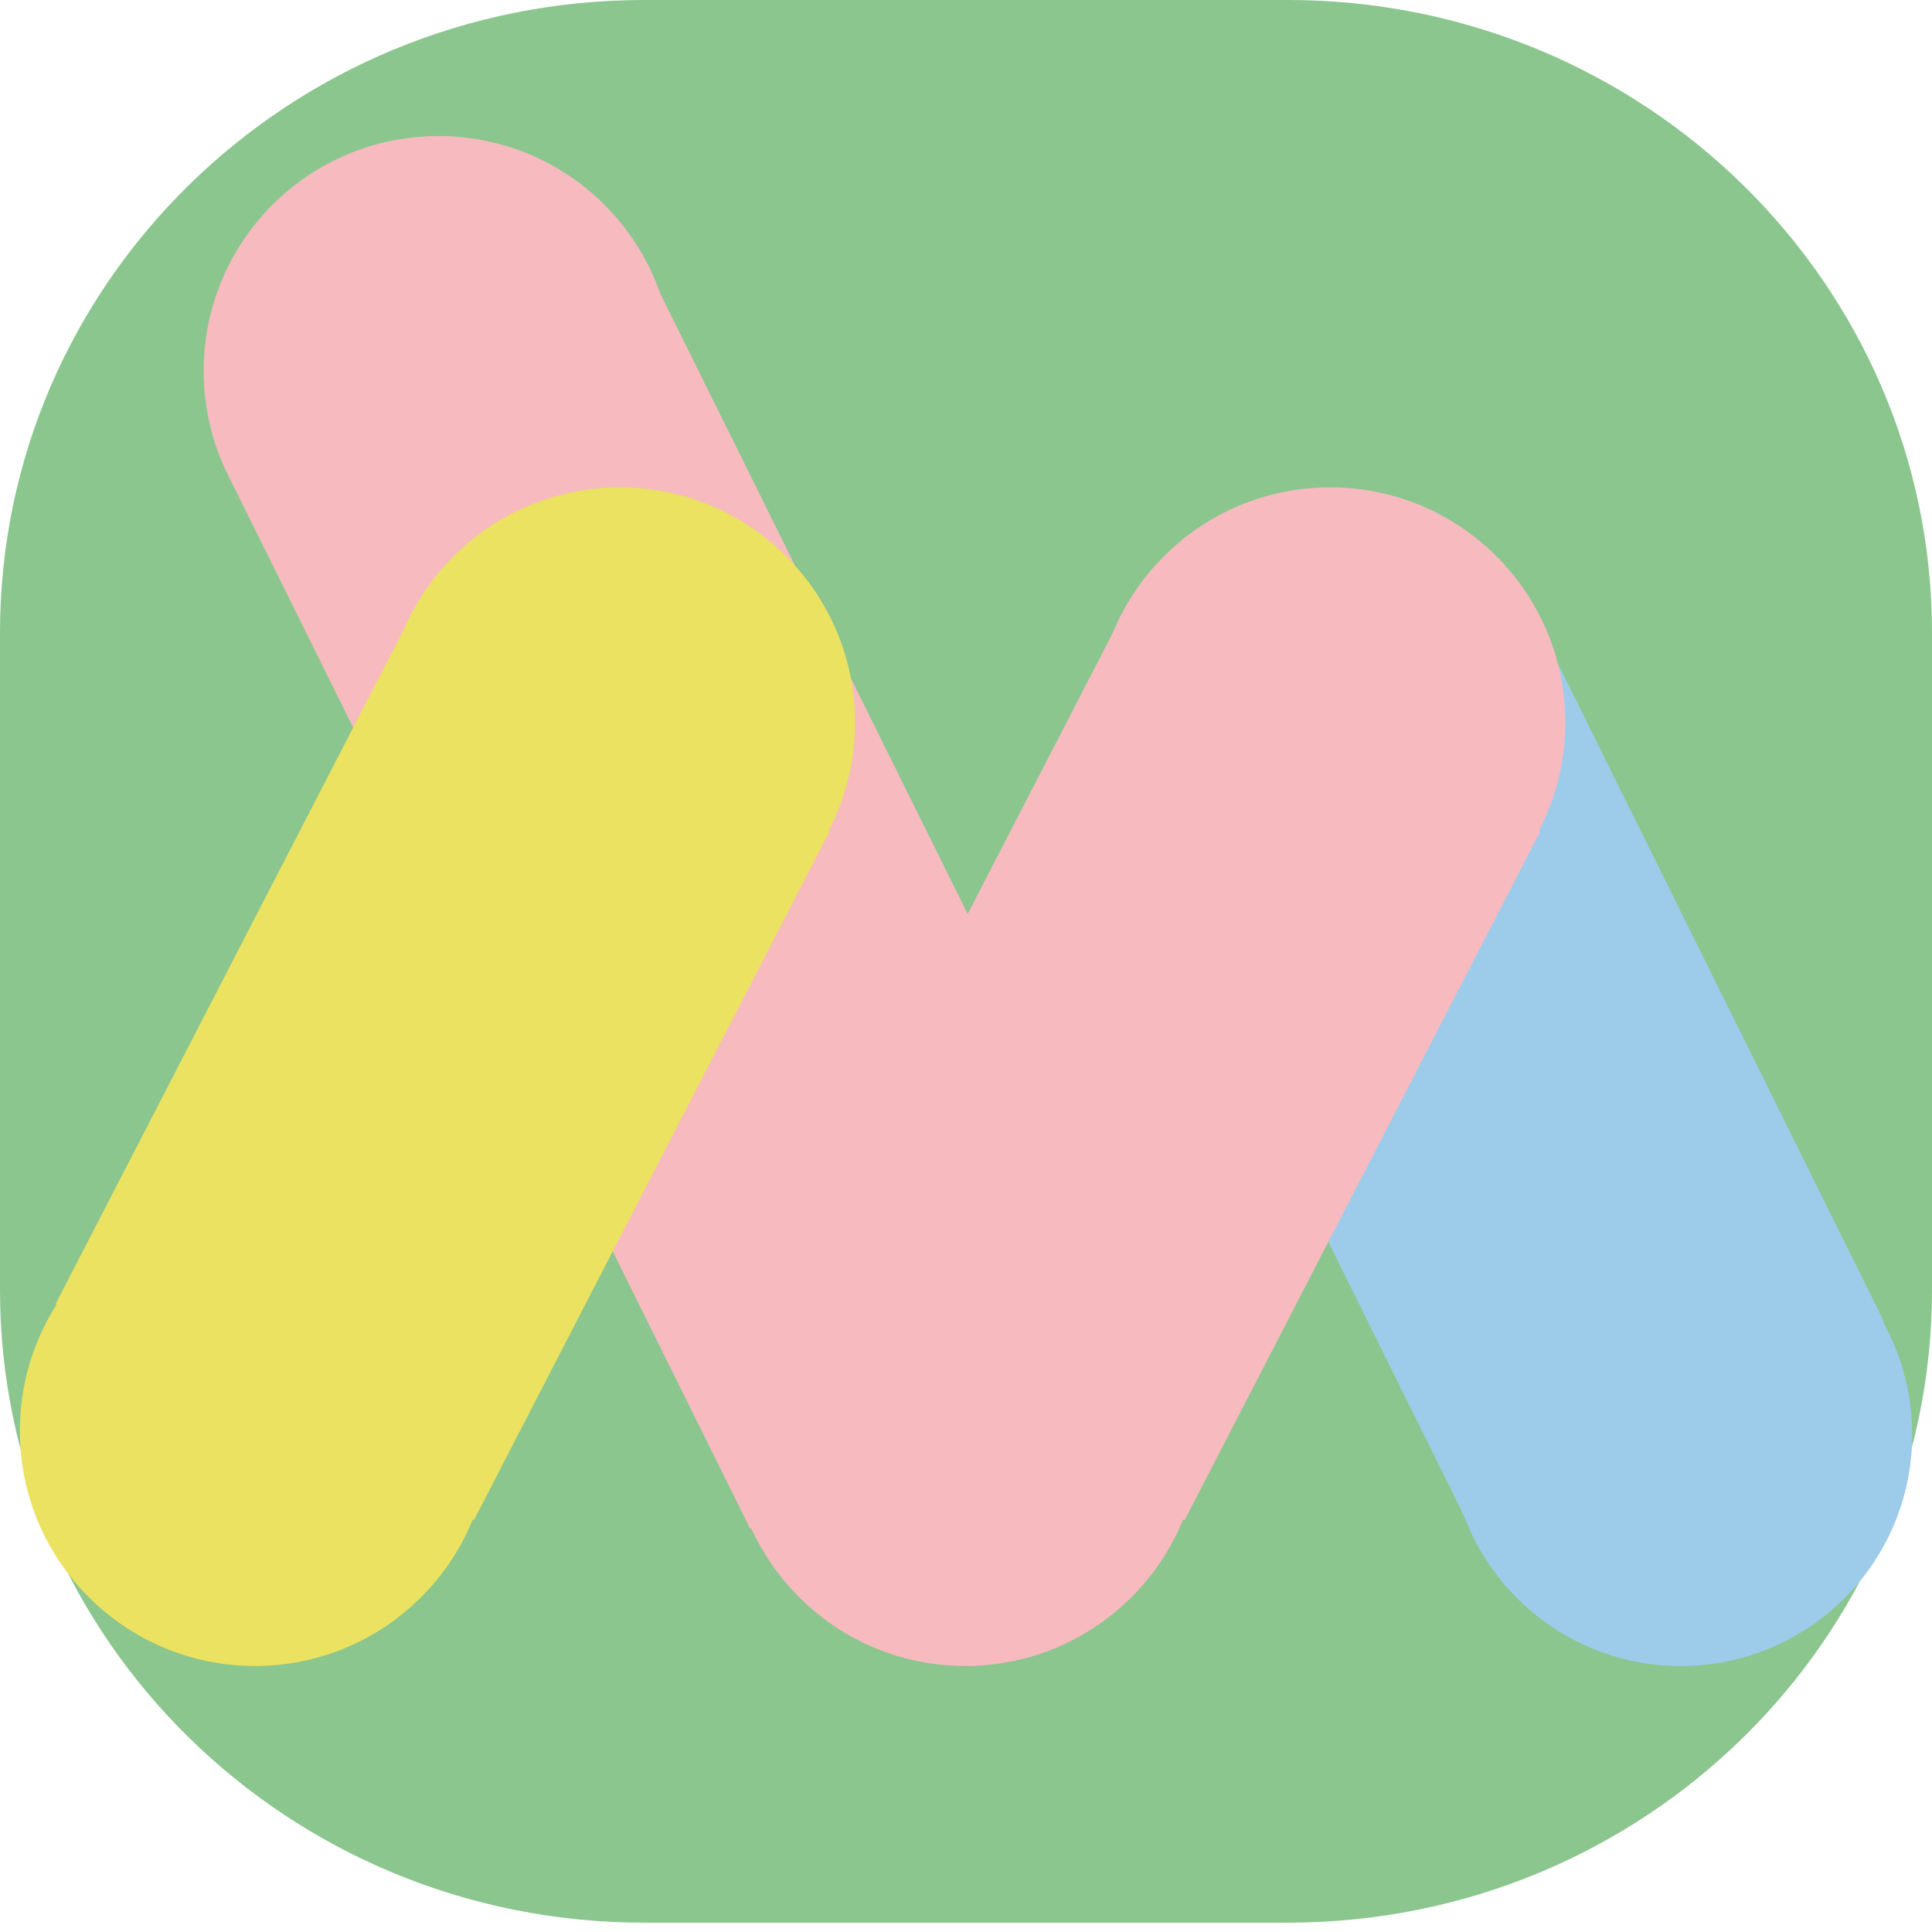
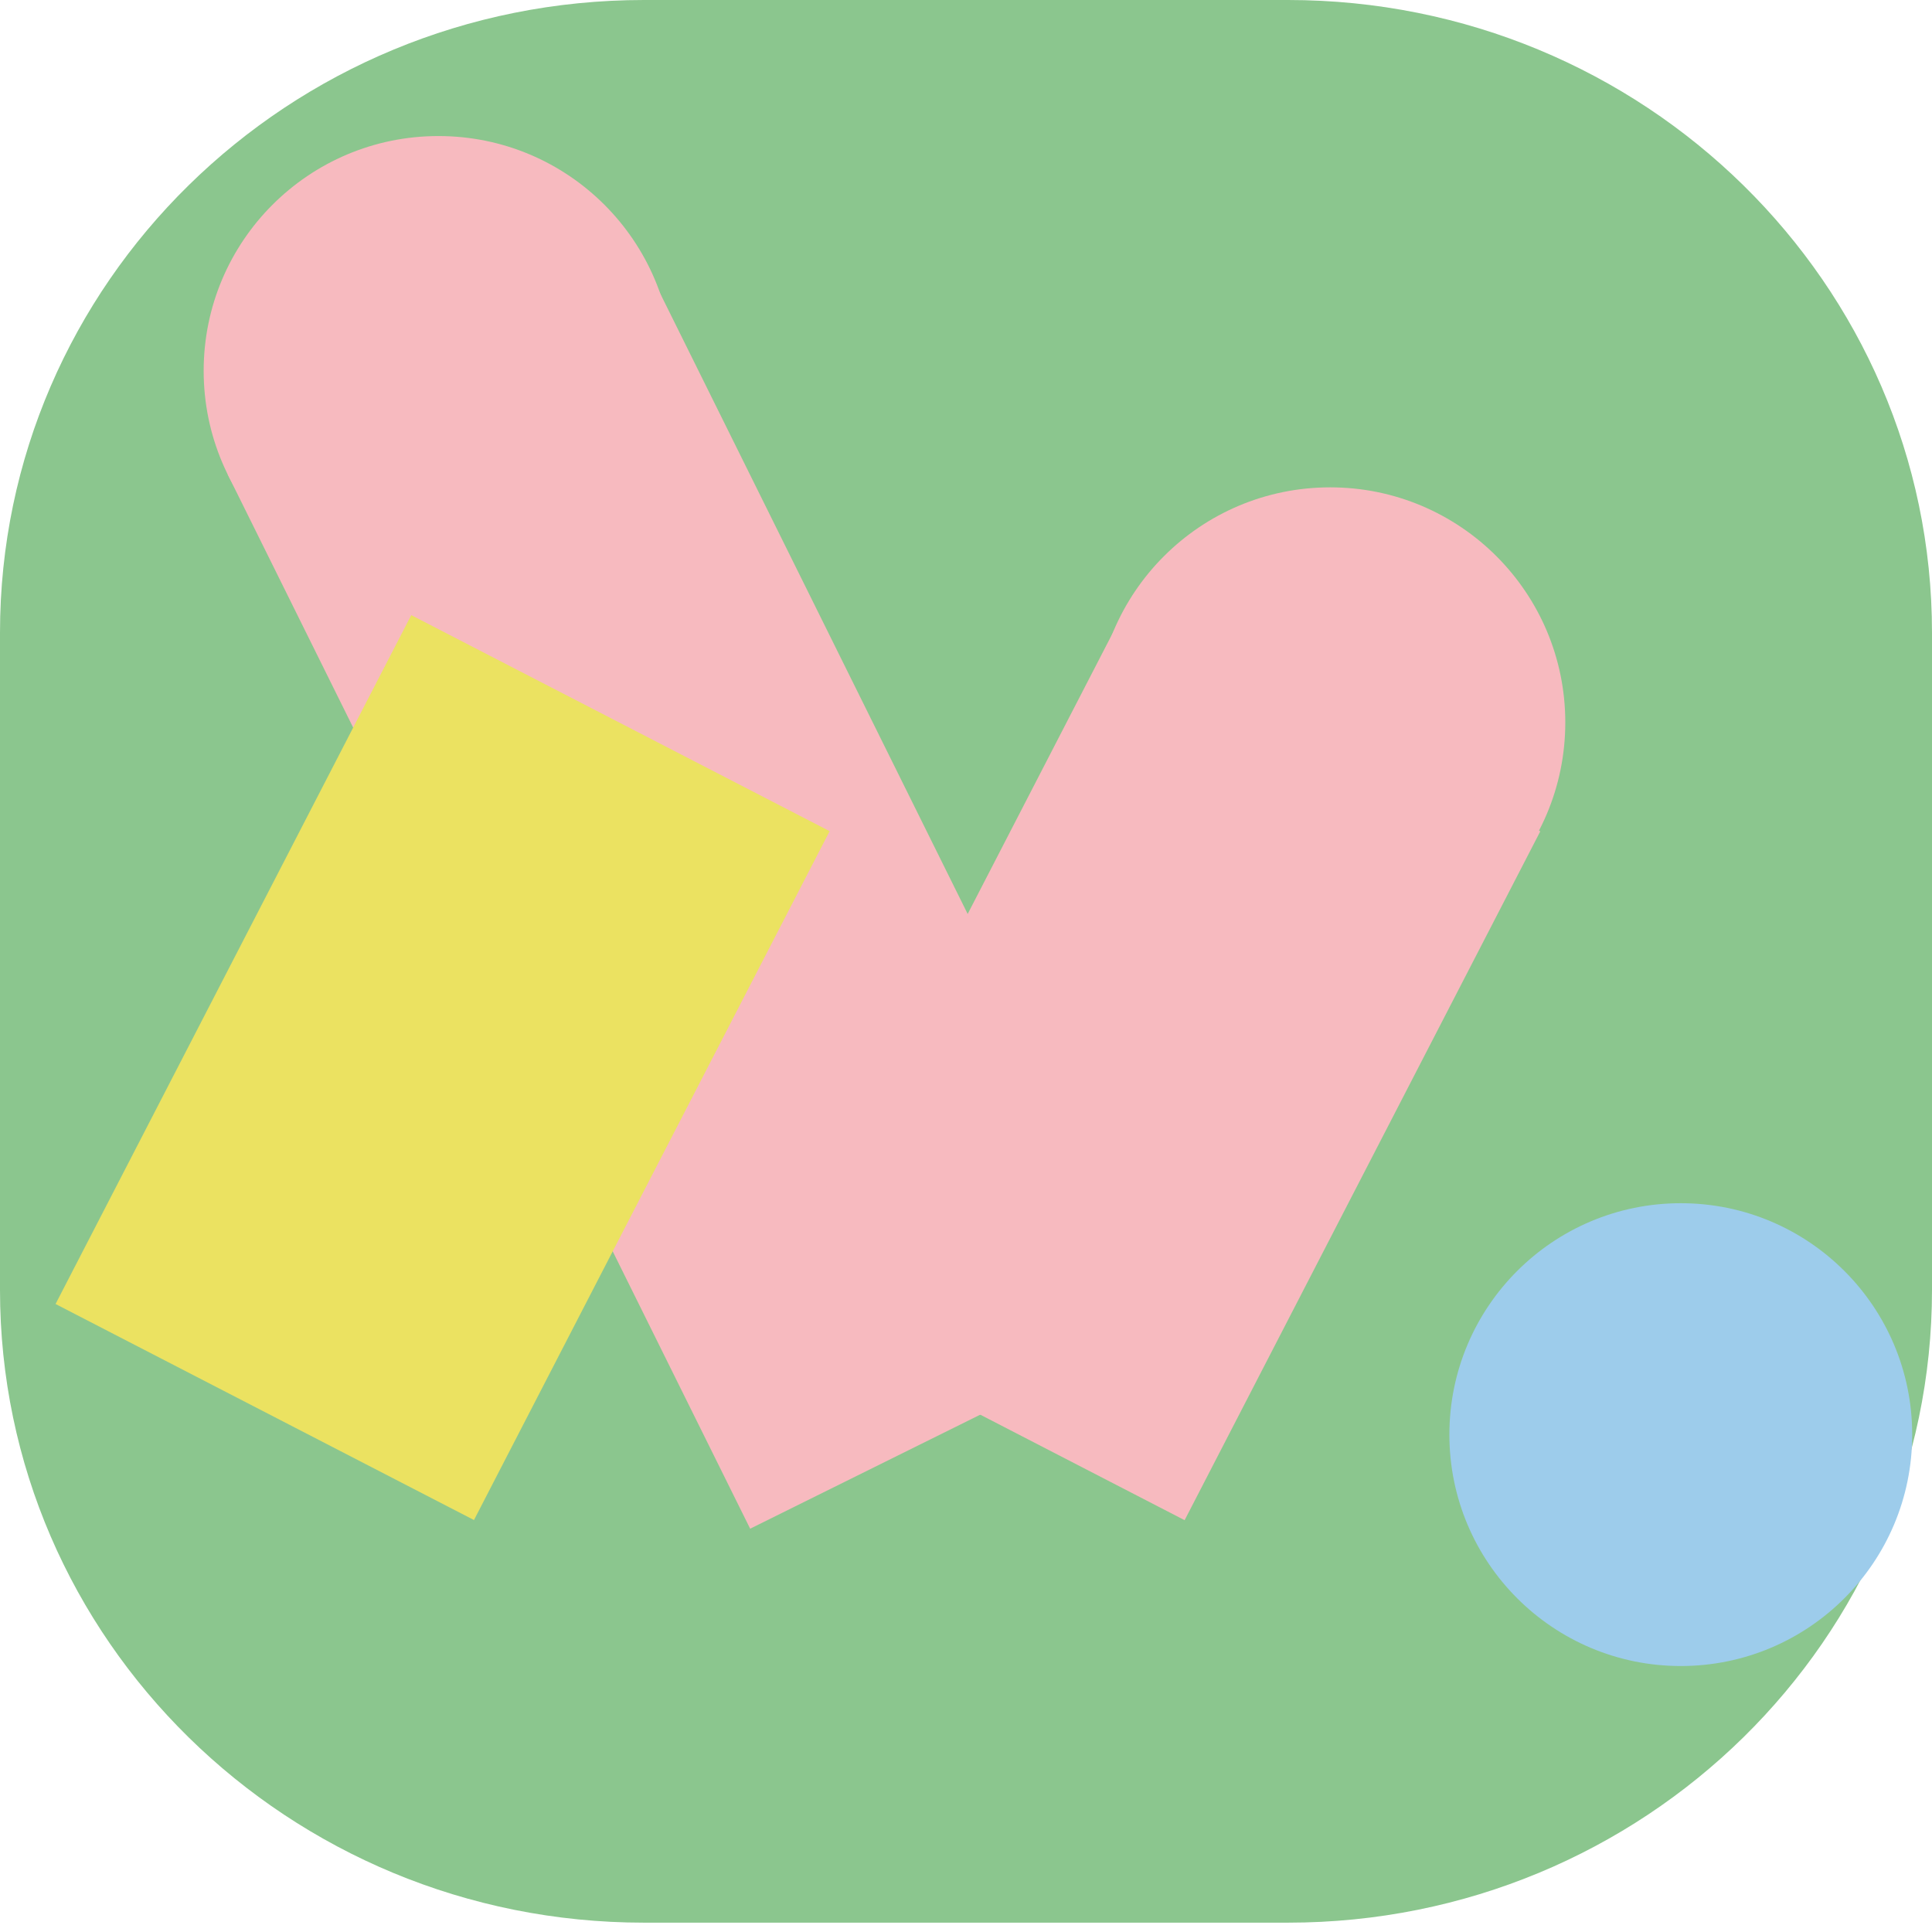
<svg xmlns="http://www.w3.org/2000/svg" version="1.1" id="Calque_1" x="0px" y="0px" width="36px" height="36px" viewBox="0 0 36 36" enable-background="new 0 0 36 36" xml:space="preserve">
  <path fill="#8BC68E" d="M36,24.037c0,6.511-5.373,11.789-12,11.789H12c-6.627,0-12-5.278-12-11.789V11.789C0,5.278,5.373,0,12,0h12  c6.627,0,12,5.278,12,11.789V24.037z" />
  <g>
    <circle fill="#F7BABF" cx="8.17" cy="6.91" r="4.375" />
-     <circle fill="#F7BABF" cx="17.946" cy="26.582" r="4.377" />
    <rect x="8.655" y="5.764" transform="matrix(0.896 -0.444 0.444 0.896 -6.073 7.514)" fill="#F7BABF" width="8.718" height="21.93" />
  </g>
  <circle fill="#9DCCEB" cx="31.319" cy="26.732" r="4.312" />
-   <rect x="23.868" y="13.45" transform="matrix(0.896 -0.444 0.444 0.896 -6.108 14.62)" fill="#9DCCEB" width="8.617" height="13.817" />
  <g>
    <circle fill="#F7BABF" cx="24.786" cy="13.462" r="4.381" />
-     <circle fill="#F7BABF" cx="17.987" cy="26.662" r="4.381" />
    <rect x="17.099" y="12.663" transform="matrix(0.889 0.459 -0.459 0.889 11.516 -7.641)" fill="#F7BABF" width="8.77" height="14.439" />
  </g>
  <g>
-     <circle fill="#EBE261" cx="11.551" cy="13.462" r="4.381" />
-     <circle fill="#EBE261" cx="4.751" cy="26.662" r="4.381" />
    <rect x="3.864" y="12.663" transform="matrix(0.889 0.459 -0.459 0.889 10.04 -1.569)" fill="#EBE261" width="8.77" height="14.439" />
  </g>
</svg>